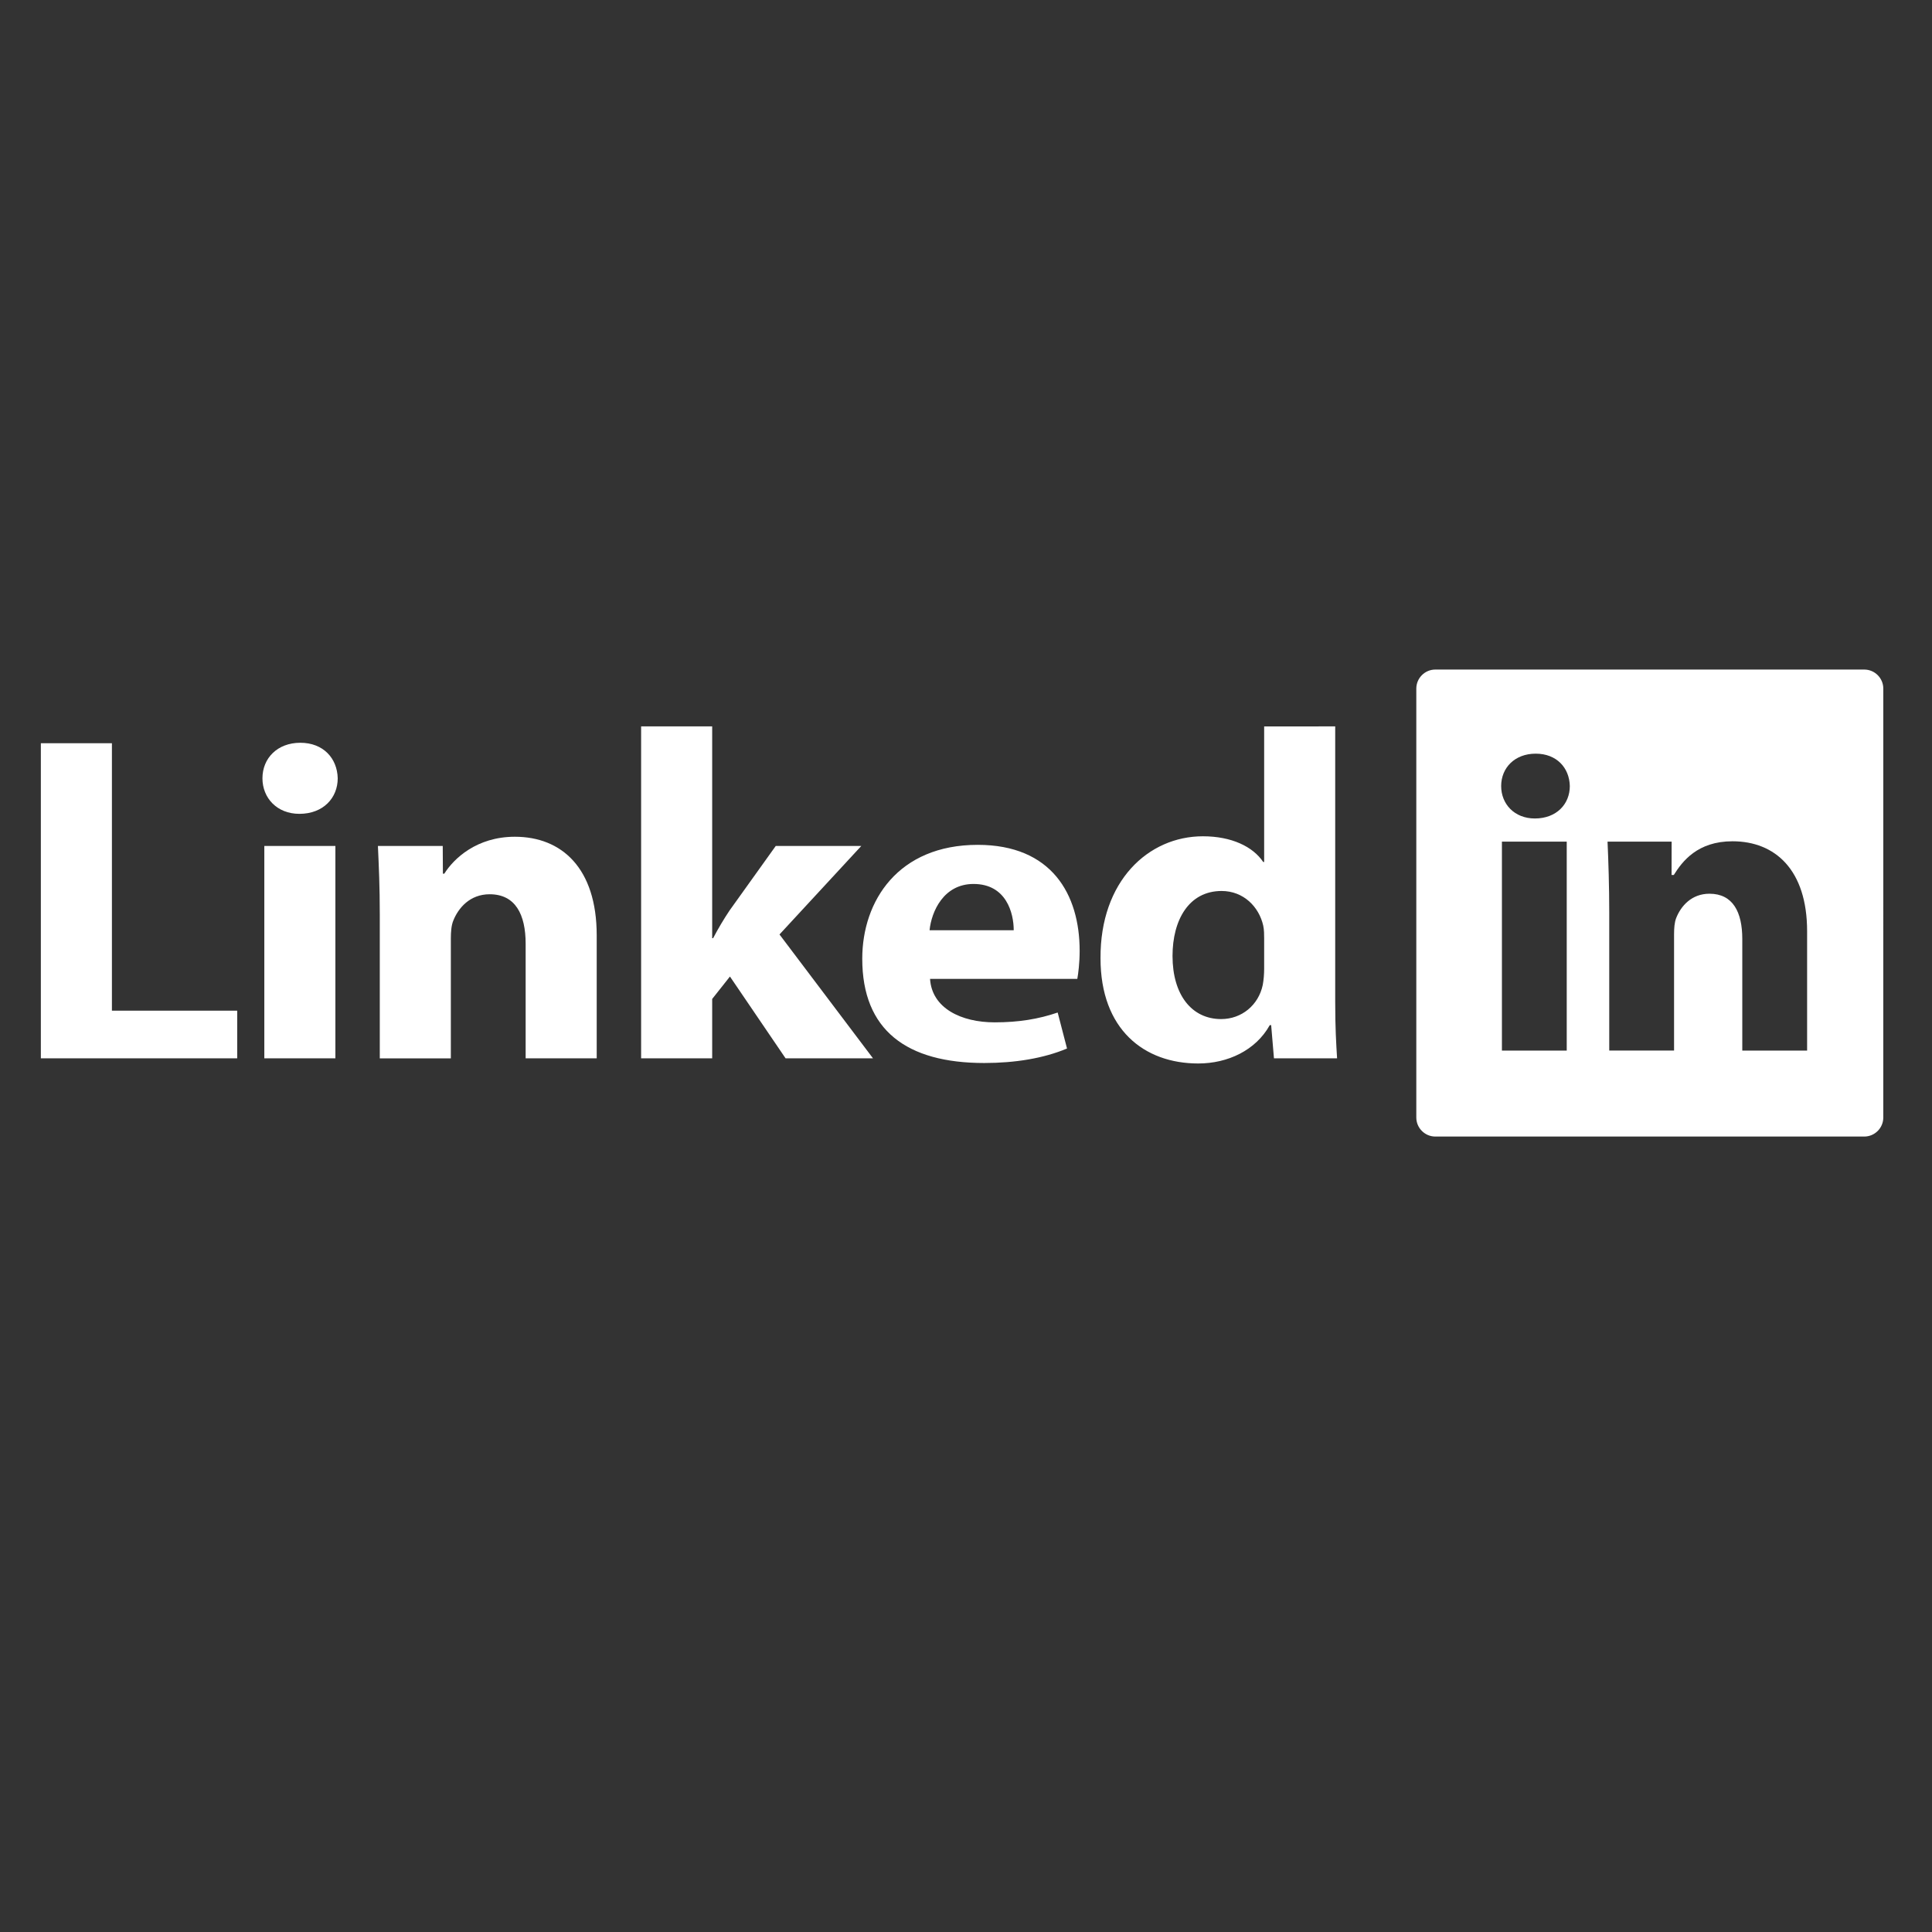
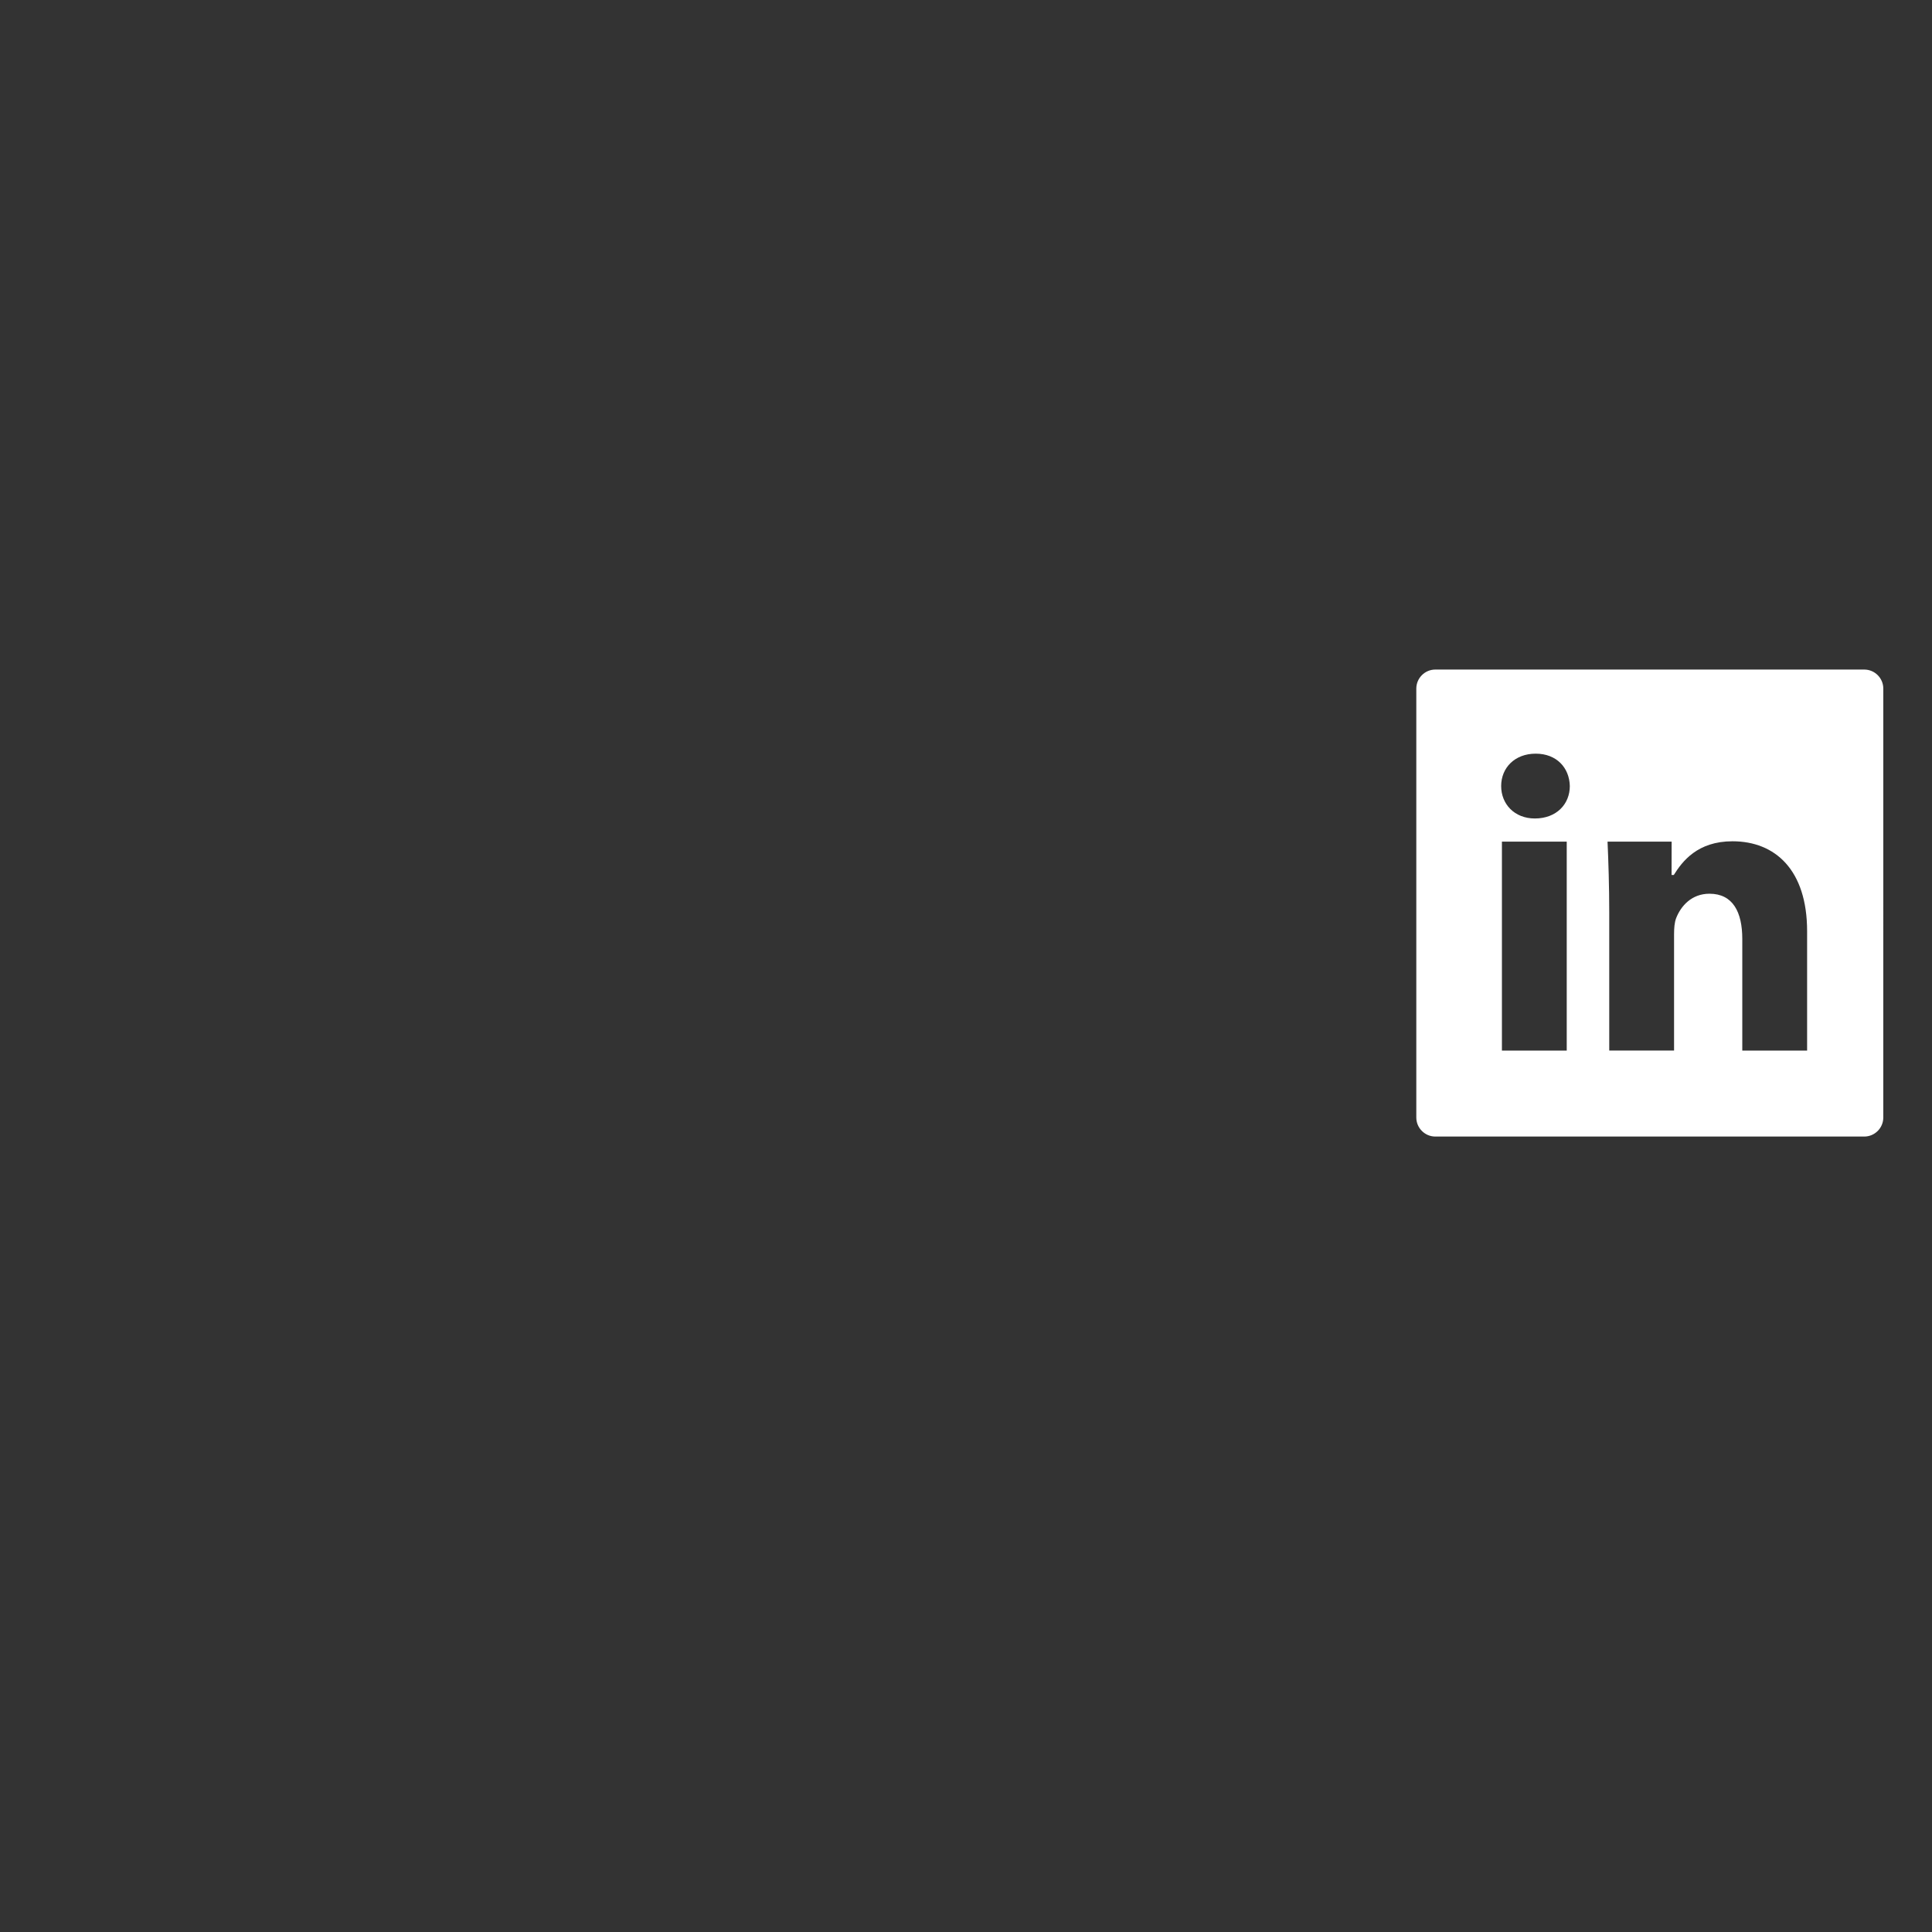
<svg xmlns="http://www.w3.org/2000/svg" id="SvgjsSvg1001" width="288" height="288">
  <rect width="100%" height="100%" fill="#333333" stroke="none" />
  <defs id="SvgjsDefs1002" />
  <g id="SvgjsG1008" transform="matrix(1,0,0,1,0,0)">
    <svg width="288" height="288">
      <svg width="288" height="288" viewBox="0 0 512 512">
-         <path fill="#FFF" d="M10.827 196.965h18.832v70.87h33.204v12.635H10.827V196.965zM89.499 206.259c0 5.204-3.841 9.417-10.16 9.417-5.947 0-9.788-4.212-9.788-9.417 0-5.328 3.965-9.417 10.036-9.417S89.375 200.932 89.499 206.259zM70.047 280.47v-56.287h18.833v56.287H70.047zM100.647 242.437c0-7.558-.249-12.802-.496-18.253h17.18l.042 7.351h.372c2.478-3.965 8.548-9.788 18.708-9.788 12.389 0 21.682 8.301 21.682 26.142v32.582h-18.832v-30.352c0-7.806-2.726-13.133-9.541-13.133-5.203 0-8.301 3.593-9.664 7.063-.496 1.239-.619 2.974-.619 4.708v31.715h-18.832V242.437zM188.735 248.631h.247c1.363-2.601 2.85-5.079 4.337-7.309l12.266-17.139h22.672l-21.682 23.458 24.779 32.829h-23.168l-14.743-21.68-4.708 5.946v15.733h-18.832v-87.965h18.832V248.631z" class="color000 svgShape colorfff" />
-         <path fill="#FFF" d="M246.47 259.41c.495 7.806 8.301 11.522 17.098 11.522 6.442 0 11.646-.868 16.726-2.603l2.478 9.538c-6.194 2.602-13.751 3.841-21.929 3.841-20.566 0-32.337-8.67-32.337-27.627 0-15.363 9.54-30.187 30.602-30.187 19.576 0 27.01 13.089 27.01 28.081 0 3.221-.371 6.07-.619 7.434H246.47zM268.646 246.525c0-4.584-1.982-12.266-10.654-12.266-7.929 0-11.151 7.311-11.646 12.266H268.646zM353.845 192.505v73.1c0 6.813.249 10.776.496 14.865h-16.727l-.742-8.796H336.5c-3.717 6.689-11.15 10.159-18.956 10.159-14.372 0-25.895-9.043-25.895-27.874-.123-20.442 12.638-32.336 27.134-32.336 7.558 0 13.256 2.725 15.982 6.814h.248v-35.932H353.845zM335.014 248.755c0-.991 0-2.354-.248-3.468-1.115-4.957-5.204-9.168-11.027-9.168-8.672 0-13.008 7.682-13.008 17.222 0 10.282 5.079 16.725 12.884 16.725 5.452 0 9.912-3.717 11.027-9.044.248-1.363.372-2.85.372-4.337V248.755z" class="color000 svgShape colorfff" />
        <g fill="#FFF" class="color000 svgShape colorfff">
          <path d="M494.052,177.439H380.378c-2.774,0-5.042,2.27-5.042,5.042v113.675c0,2.773,2.268,5.042,5.042,5.042h113.674   c2.774,0,5.042-2.269,5.042-5.042V182.48C499.094,179.708,496.826,177.439,494.052,177.439z M415.201,278.412h-17.177v-55.375   h17.177V278.412z M406.752,216.906c-5.425,0-8.928-3.842-8.928-8.588c0-4.859,3.616-8.589,9.154-8.589   c5.537,0,8.929,3.73,9.04,8.589C416.019,213.064,412.516,216.906,406.752,216.906z M478.903,278.418h-17.179v-29.592   c0-7.119-2.486-11.979-8.702-11.979c-4.746,0-7.57,3.277-8.813,6.441c-0.452,1.13-0.565,2.713-0.565,4.295v30.825h-17.178V241.82   c0-6.893-0.226-13.81-0.452-18.783h16.985l-0.017,8.839h0.592c2.259-3.617,6.283-8.928,15.552-8.928   c11.3,0,19.777,7.571,19.777,23.845V278.418z" class="color000 svgShape" fill="#FFF" />
        </g>
      </svg>
    </svg>
  </g>
</svg>